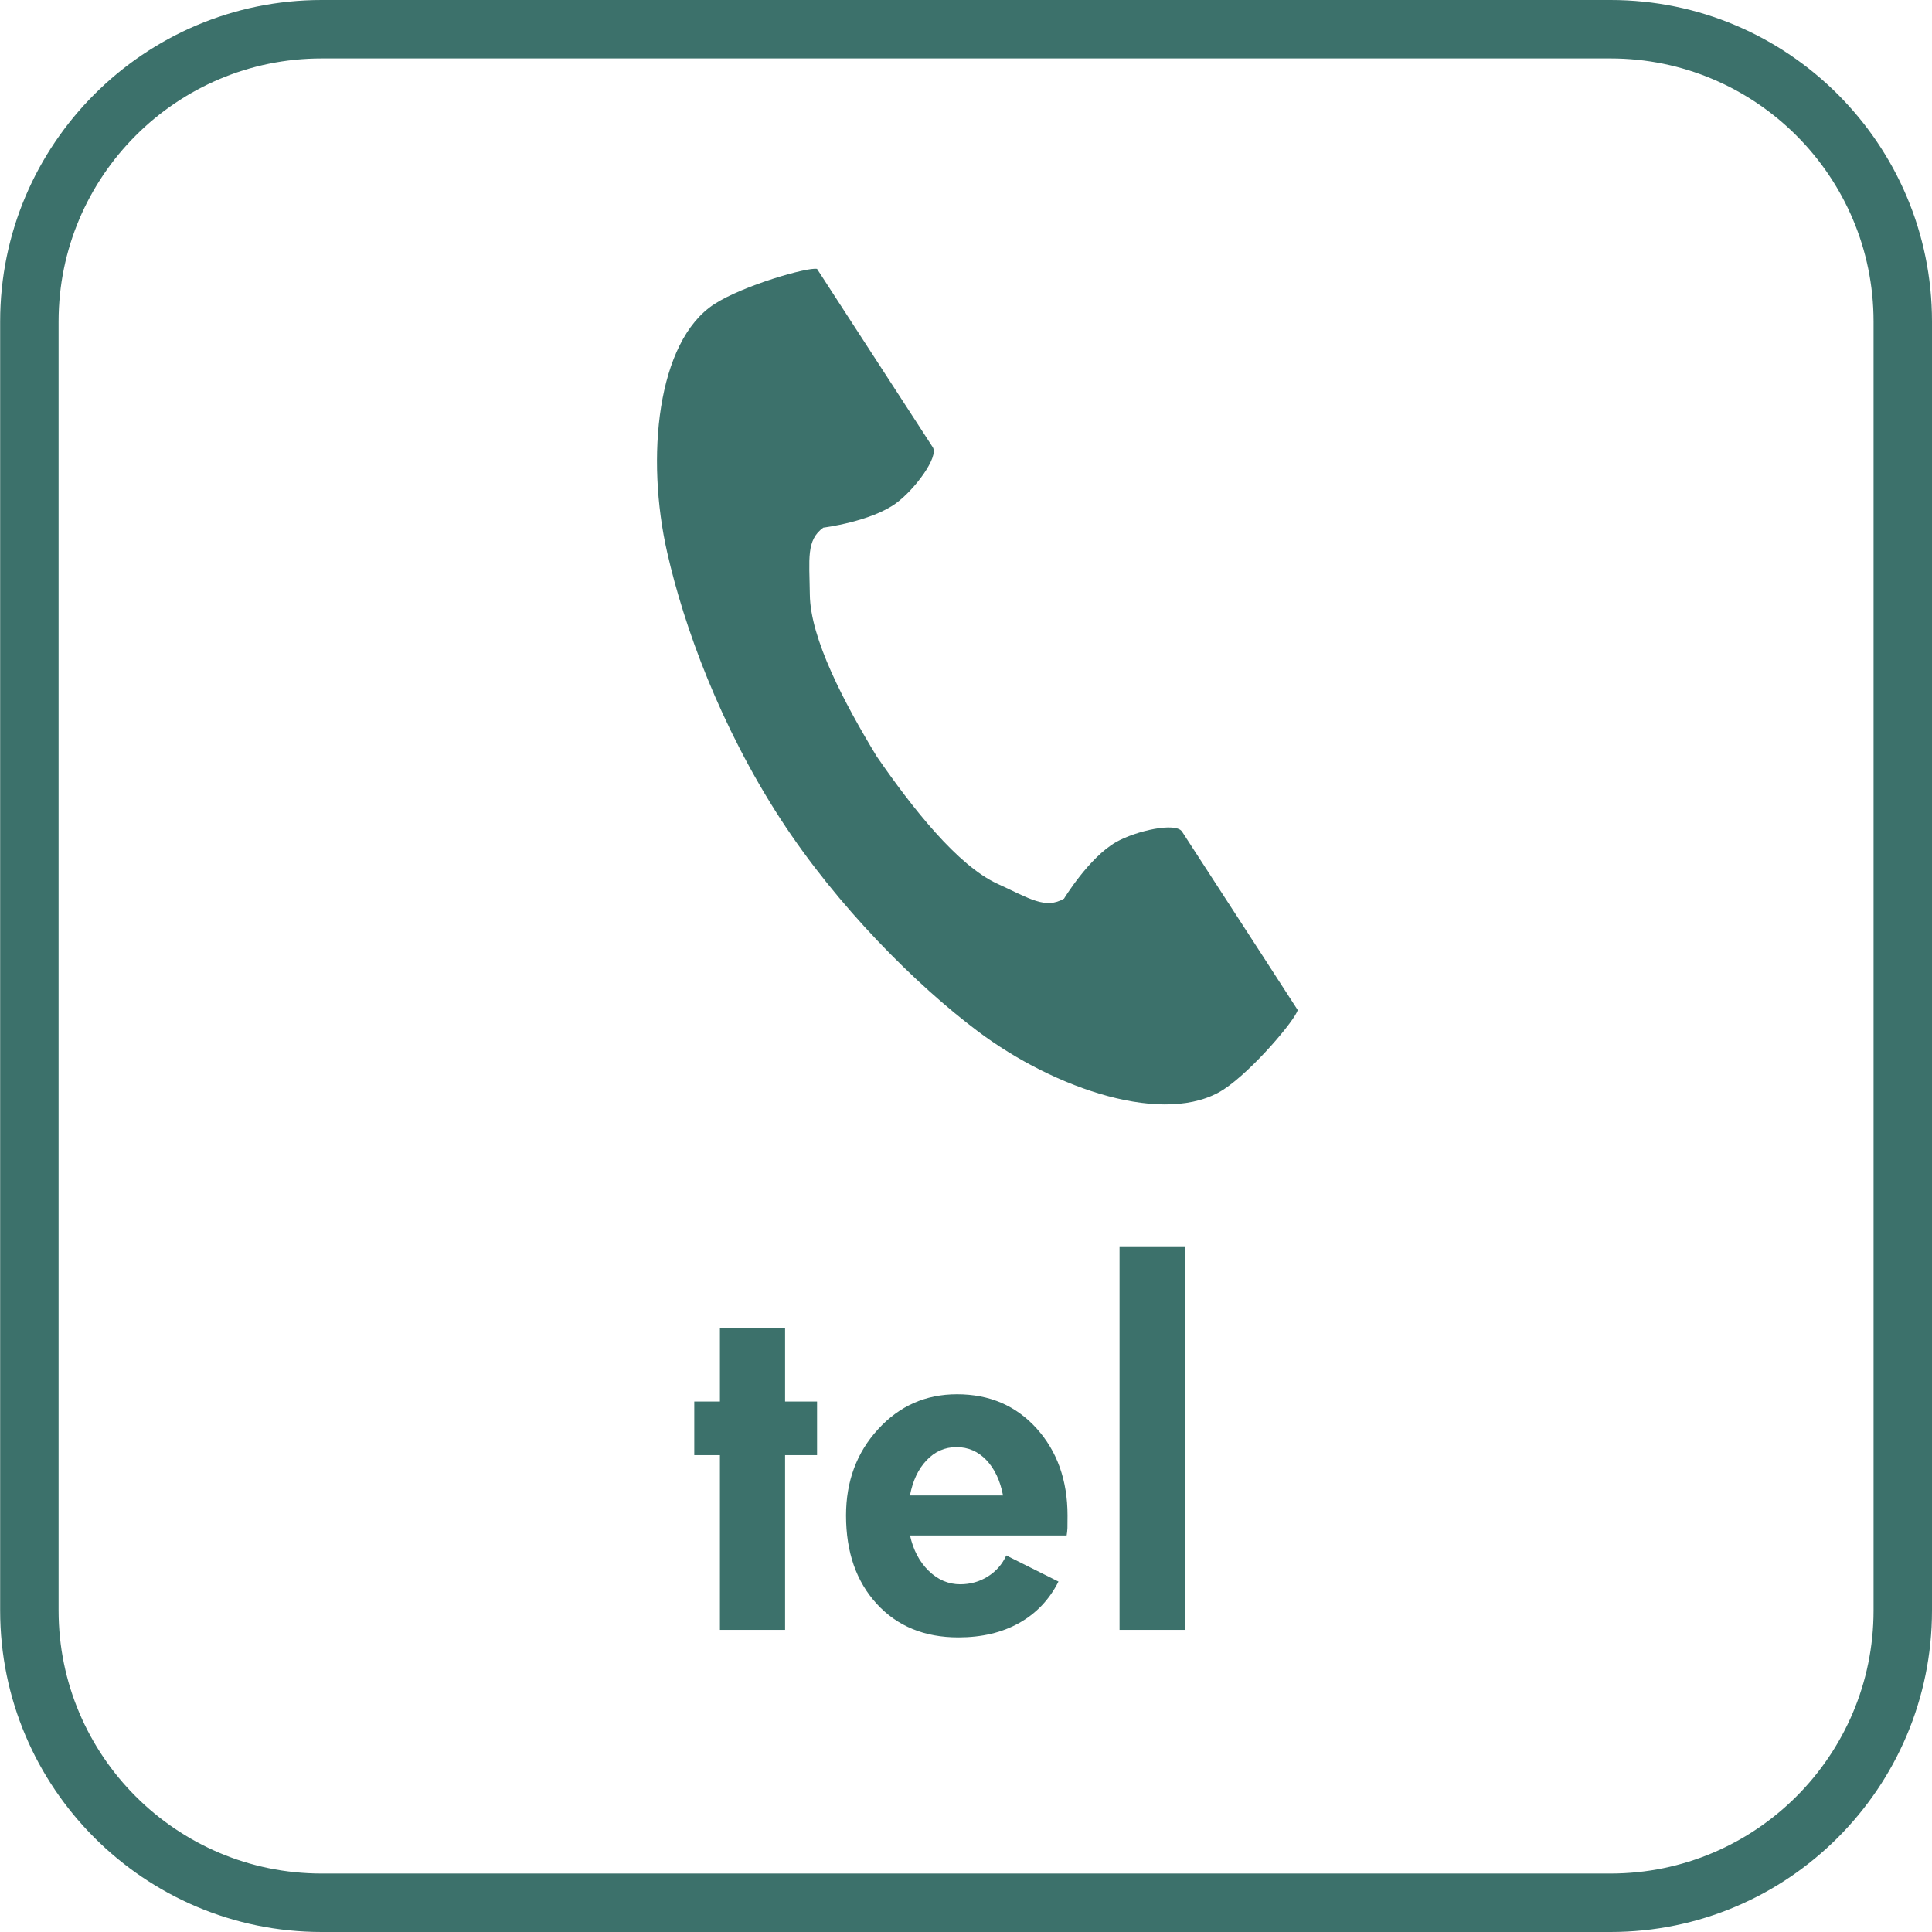
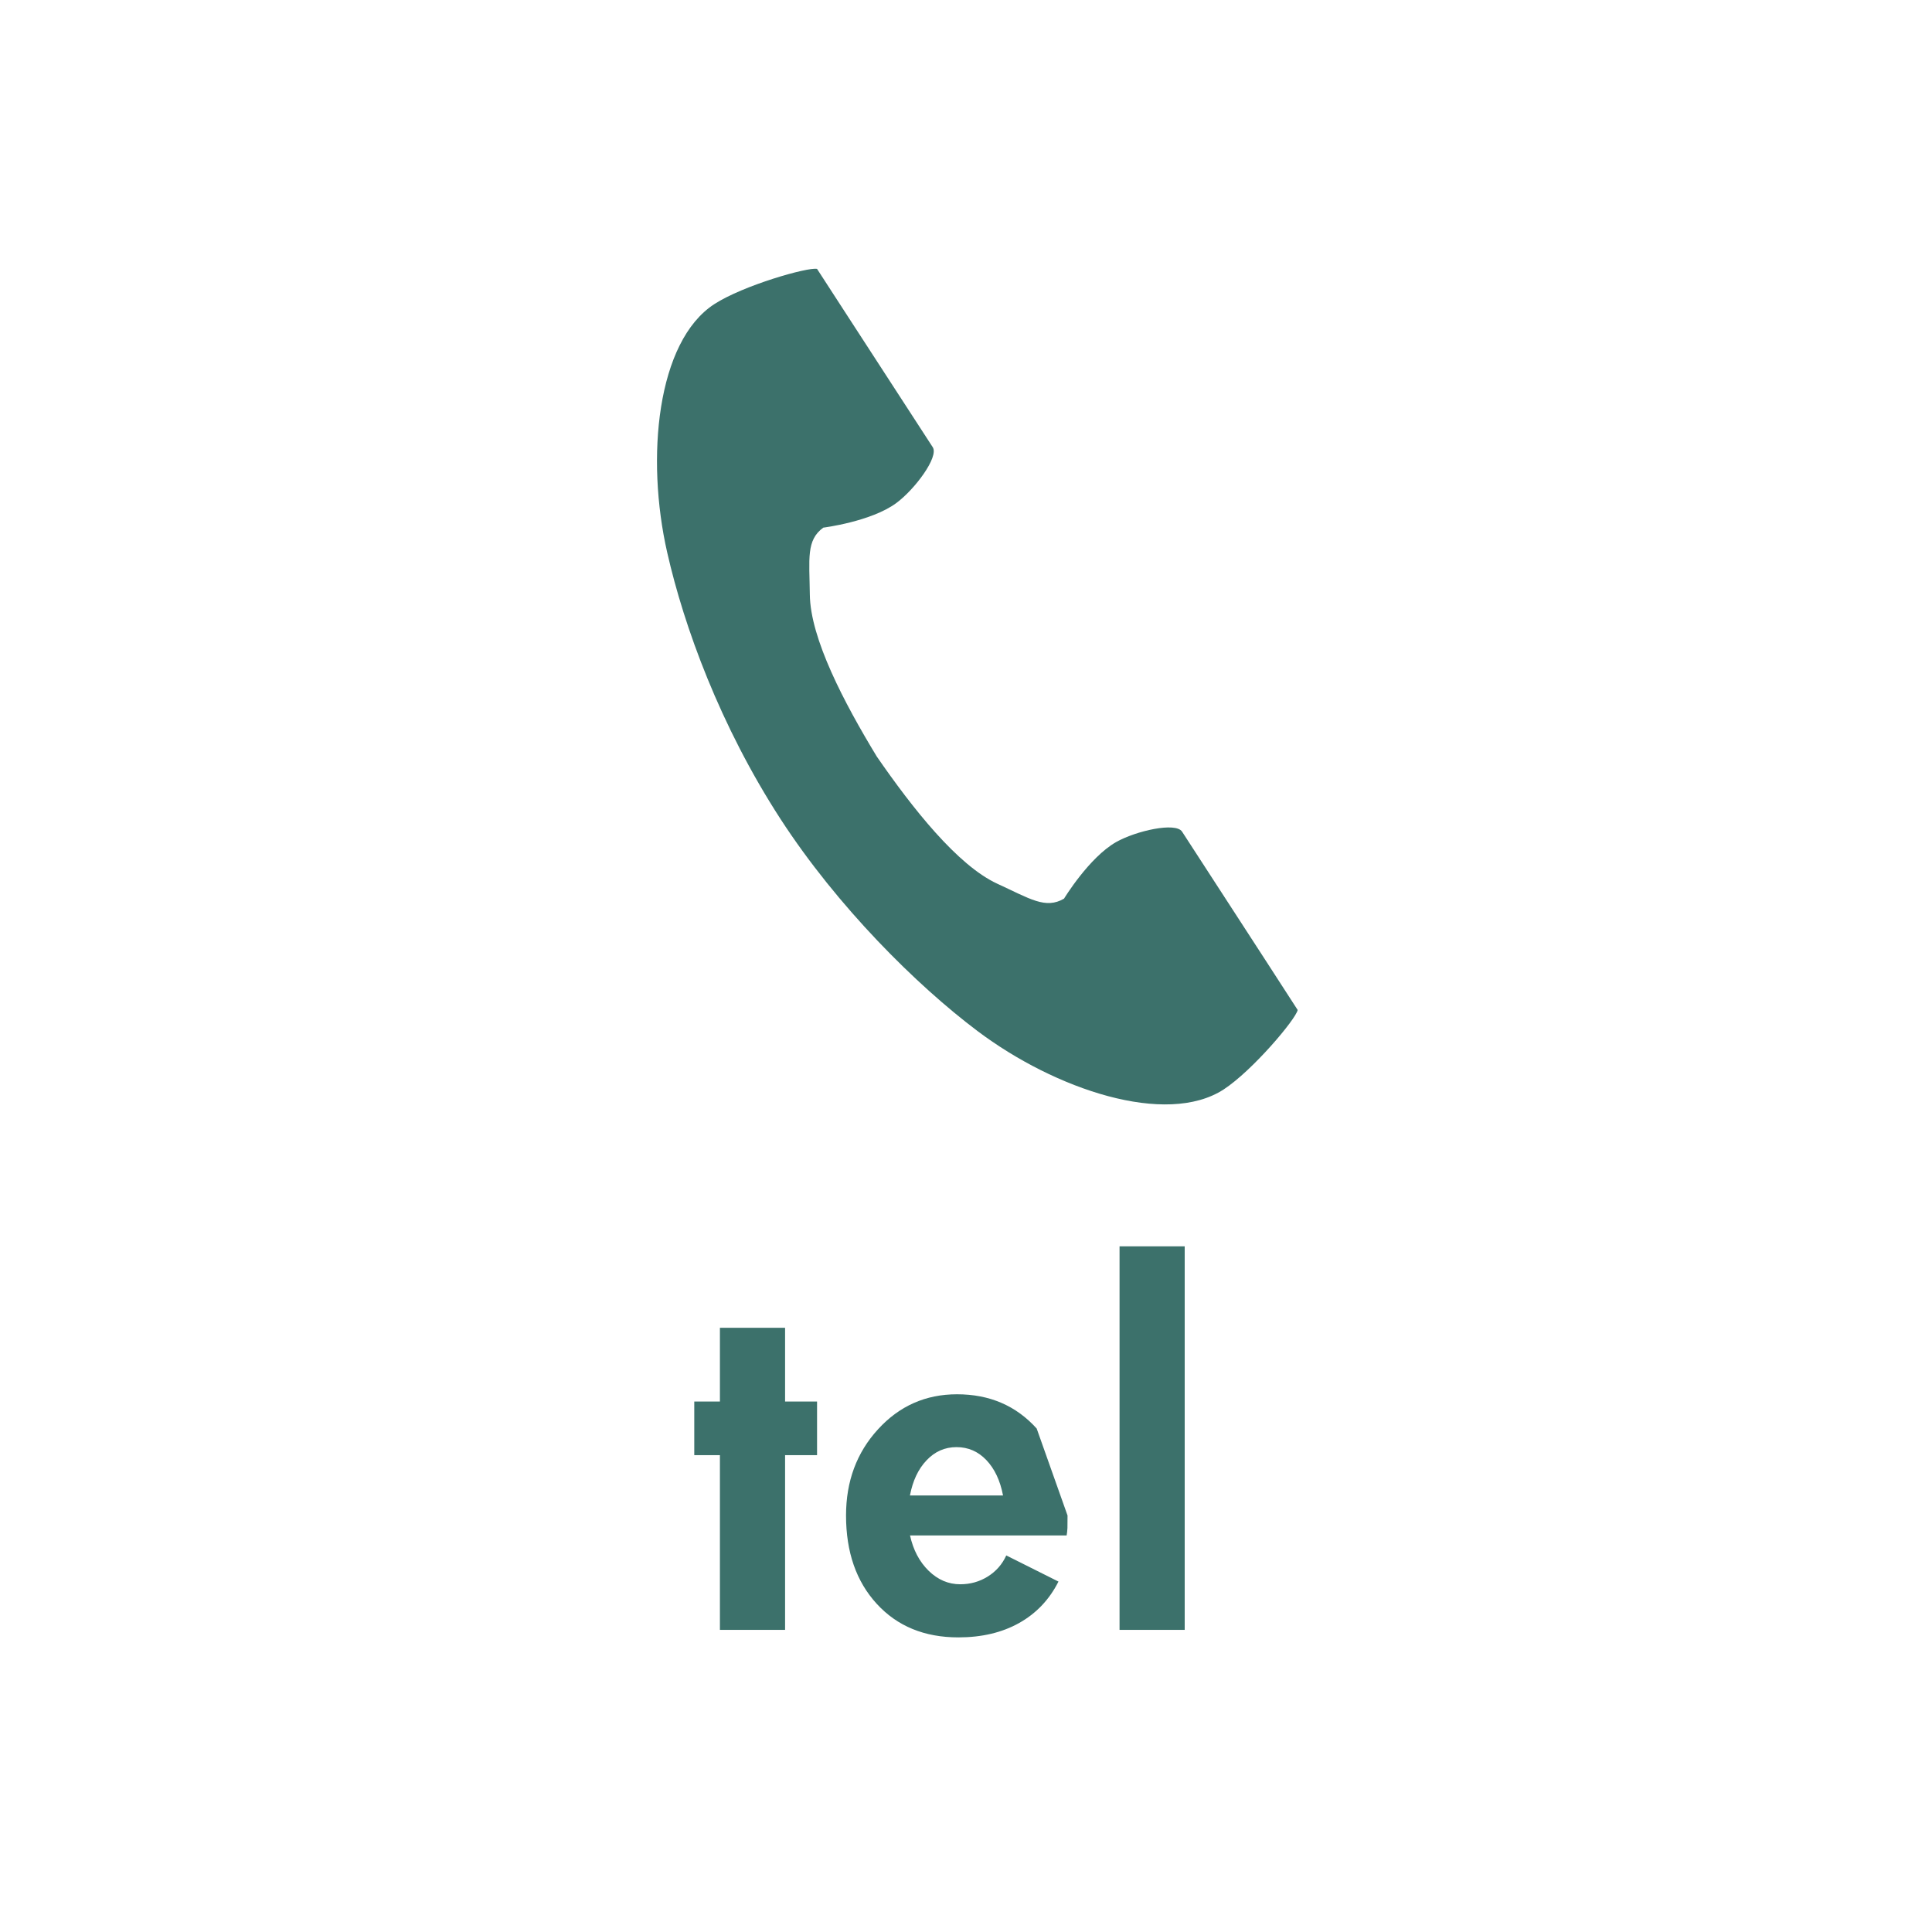
<svg xmlns="http://www.w3.org/2000/svg" version="1.1" x="0px" y="0px" width="65px" height="65px" viewBox="-0.005 0 65 65" enable-background="new -0.005 0 65 65" xml:space="preserve">
  <defs>
</defs>
-   <path fill="#3C716B" d="M54.18,65H10.815C4.852,65,0,60.146,0,54.184V10.816C0,4.852,4.852,0,10.815,0H54.18  c5.964,0,10.815,4.852,10.815,10.816v43.368C64.995,60.146,60.144,65,54.18,65L54.18,65z M10.815,1.966  c-4.88,0-8.849,3.97-8.849,8.85v43.368c0,4.88,3.969,8.849,8.849,8.849H54.18c4.88,0,8.849-3.969,8.849-8.849V10.816  c0-4.879-3.969-8.85-8.849-8.85H10.815L10.815,1.966z" />
  <path fill="#3C716B" d="M27.484,48.957h-1.076v5.878h-2.192v-5.878h-0.863v-1.804h0.863v-2.481h2.192v2.481h1.076V48.957z" />
-   <path fill="#3C716B" d="M35.911,50.987c0,0.188-0.002,0.328-0.003,0.419c-0.004,0.092-0.013,0.176-0.027,0.253h-5.269  c0.108,0.489,0.316,0.884,0.626,1.188c0.31,0.303,0.665,0.454,1.062,0.454c0.341,0,0.65-0.087,0.927-0.26  c0.278-0.174,0.486-0.409,0.623-0.71l1.756,0.879c-0.304,0.604-0.746,1.07-1.321,1.393c-0.576,0.323-1.258,0.485-2.047,0.485  c-1.14,0-2.055-0.376-2.744-1.127c-0.69-0.751-1.035-1.742-1.035-2.974c0-1.151,0.359-2.118,1.077-2.901  c0.717-0.785,1.603-1.177,2.657-1.177c1.095,0,1.987,0.384,2.68,1.152C35.563,48.83,35.911,49.806,35.911,50.987z M33.741,50.314  c-0.096-0.504-0.284-0.9-0.561-1.191c-0.276-0.29-0.612-0.436-1.004-0.436c-0.393,0-0.729,0.148-1.008,0.444  c-0.281,0.295-0.465,0.689-0.559,1.183H33.741z" />
+   <path fill="#3C716B" d="M35.911,50.987c0,0.188-0.002,0.328-0.003,0.419c-0.004,0.092-0.013,0.176-0.027,0.253h-5.269  c0.108,0.489,0.316,0.884,0.626,1.188c0.31,0.303,0.665,0.454,1.062,0.454c0.341,0,0.65-0.087,0.927-0.26  c0.278-0.174,0.486-0.409,0.623-0.71l1.756,0.879c-0.304,0.604-0.746,1.07-1.321,1.393c-0.576,0.323-1.258,0.485-2.047,0.485  c-1.14,0-2.055-0.376-2.744-1.127c-0.69-0.751-1.035-1.742-1.035-2.974c0-1.151,0.359-2.118,1.077-2.901  c0.717-0.785,1.603-1.177,2.657-1.177c1.095,0,1.987,0.384,2.68,1.152z M33.741,50.314  c-0.096-0.504-0.284-0.9-0.561-1.191c-0.276-0.29-0.612-0.436-1.004-0.436c-0.393,0-0.729,0.148-1.008,0.444  c-0.281,0.295-0.465,0.689-0.559,1.183H33.741z" />
  <path fill="#3C716B" d="M39.853,54.835h-2.192V41.931h2.192V54.835z" />
  <path fill="#3C716B" d="M24.027,10.232c-1.934,1.256-2.312,5.172-1.583,8.363c0.564,2.484,1.774,5.818,3.81,8.959  c1.917,2.954,4.589,5.602,6.628,7.134c2.617,1.97,6.347,3.218,8.279,1.967c0.975-0.637,2.431-2.365,2.493-2.675  c0,0-0.849-1.313-1.036-1.602l-2.854-4.399c-0.214-0.327-1.545-0.029-2.221,0.353c-0.91,0.519-1.75,1.902-1.75,1.902  c-0.625,0.364-1.146,0.002-2.245-0.502c-1.34-0.619-2.853-2.54-4.055-4.28c-1.096-1.805-2.237-3.971-2.252-5.451  c-0.015-1.202-0.127-1.828,0.453-2.249c0,0,1.609-0.202,2.454-0.826c0.625-0.46,1.439-1.553,1.229-1.879l-2.856-4.4  c-0.185-0.288-1.037-1.6-1.037-1.6C27.176,8.98,25.004,9.6,24.027,10.232z" />
</svg>